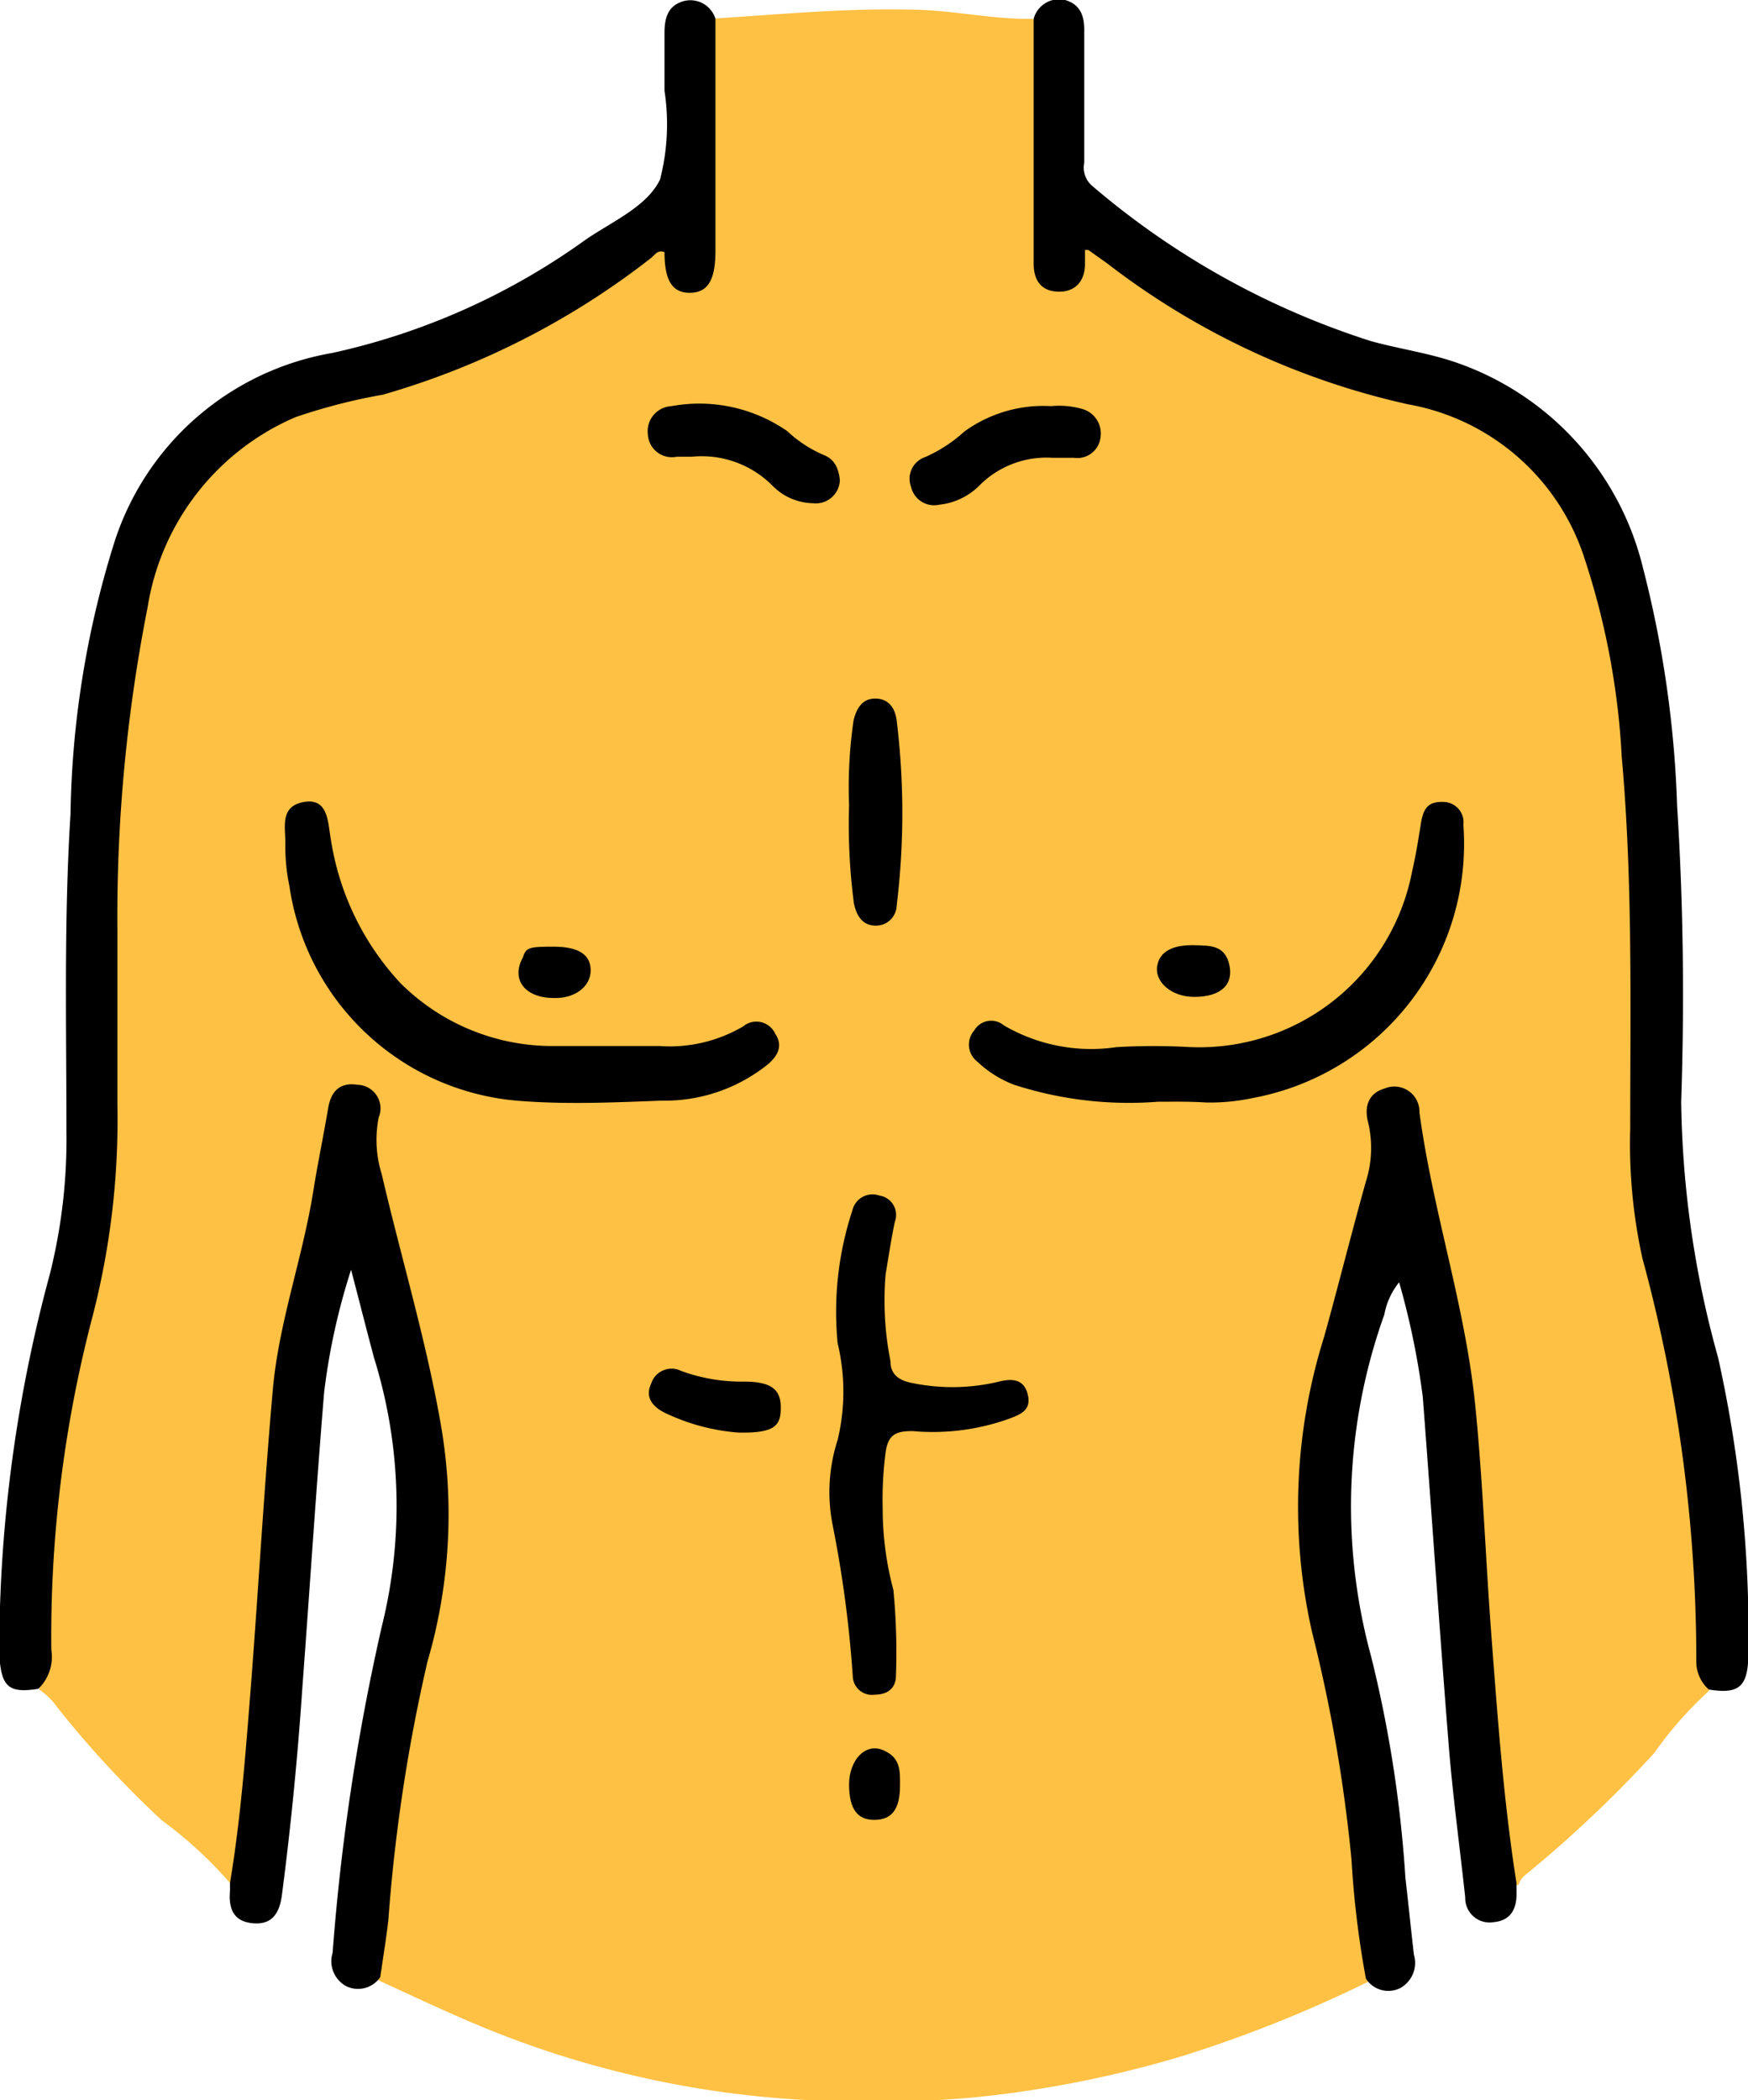
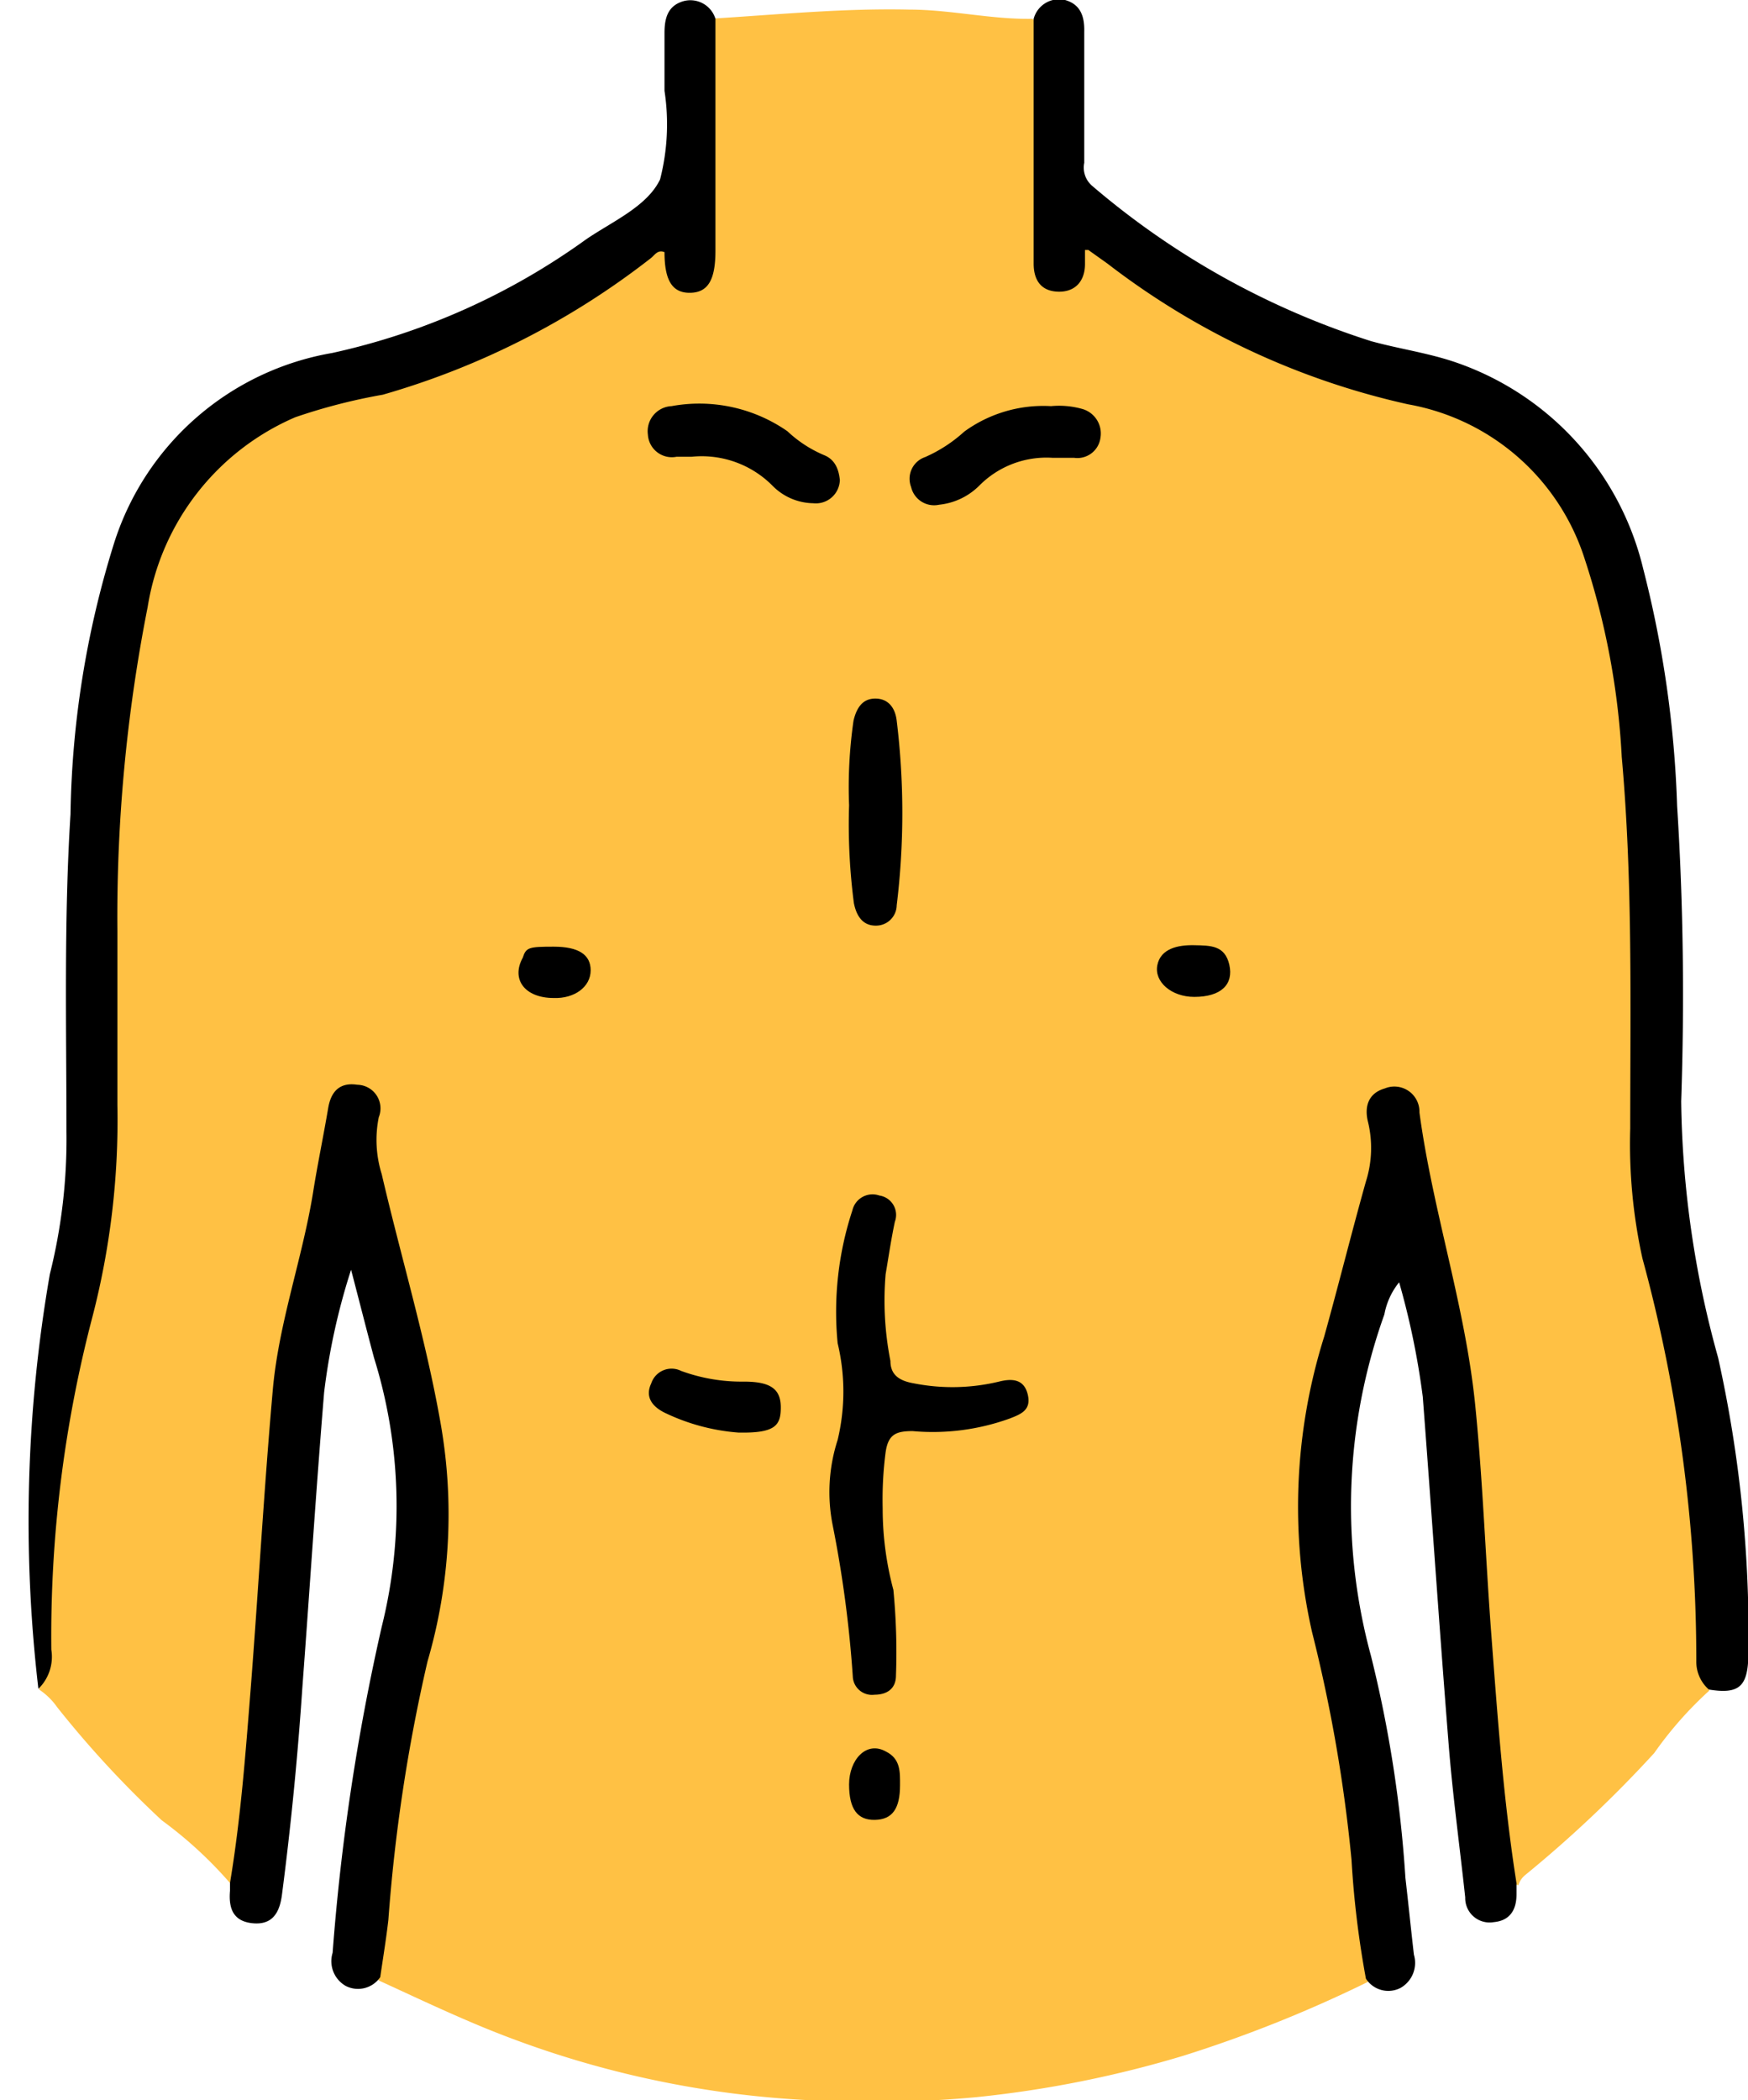
<svg xmlns="http://www.w3.org/2000/svg" viewBox="0 0 47.35 56.88">
  <defs>
    <style>.cls-1{fill:#ffc144;}</style>
  </defs>
  <title>Asset 4</title>
  <g id="Layer_2" data-name="Layer 2">
    <g id="Layer_1-2" data-name="Layer 1">
      <path class="cls-1" d="M6.23,51A11.24,11.24,0,0,0,4.38,49.3a27.72,27.72,0,0,1-2.83-3.06,1.86,1.86,0,0,0-.49-.48A6.7,6.7,0,0,0,1.28,44a29.81,29.81,0,0,1,1-7.94A23.27,23.27,0,0,0,3,29.77Q3,27.24,3,24.71a52.35,52.35,0,0,1,.58-7.18,12.81,12.81,0,0,1,.75-2.68,6.12,6.12,0,0,1,4.59-4,21.76,21.76,0,0,0,8.24-3.78l.34-.23c.3-.18.51-.14.61.22a1.61,1.61,0,0,0,.11.33.48.48,0,0,0,.46.3.48.48,0,0,0,.45-.39,2.32,2.32,0,0,0,.05-.69c0-1.76,0-3.53,0-5.29,0-.28-.07-.59.18-.82C21.13.39,22.88.22,24.63.26c1.12,0,2.22.27,3.34.25.24.23.17.54.18.82,0,1.76,0,3.53,0,5.29a2.7,2.7,0,0,0,0,.64.5.5,0,0,0,.47.44c.27,0,.41-.17.5-.4.29-.77.29-.76,1-.27a21,21,0,0,0,8.11,3.78,6.37,6.37,0,0,1,4.9,4.42,21.22,21.22,0,0,1,1,5.25c.34,3.67.2,7.36.24,11A14.63,14.63,0,0,0,44.84,35a34.12,34.12,0,0,1,1.24,9.54,11.71,11.71,0,0,0,.22,1.25,10.17,10.17,0,0,0-1.49,1.69,33.25,33.25,0,0,1-3.49,3.3.57.57,0,0,0-.19.28c-.29-.06-.24-.32-.27-.51-.32-2.71-.55-5.44-.71-8.17A38.13,38.13,0,0,0,39,34a26.23,26.23,0,0,1-.65-3.43,1.51,1.51,0,0,0-.15-.56.52.52,0,0,0-.6-.25.39.39,0,0,0-.35.41c.17,2.53-1,4.79-1.48,7.2a19.61,19.61,0,0,0-.44,3.75,13.33,13.33,0,0,0,.51,3.68,35.6,35.6,0,0,1,1,6.14c.07.65.12,1.31.21,2a1.08,1.08,0,0,1,0,.74,35.5,35.5,0,0,1-5,2,30,30,0,0,1-5.6,1.12,30.77,30.77,0,0,1-4.76.07,26.66,26.66,0,0,1-9-2.13c-.82-.35-1.62-.73-2.43-1.1a1,1,0,0,1-.06-.68,59.1,59.1,0,0,1,1.28-8.44,13.8,13.8,0,0,0,0-7.19c-.45-1.79-.87-3.58-1.31-5.37a3.55,3.55,0,0,1-.12-1.55c.07-.34,0-.65-.4-.71s-.56.22-.62.55c-.28,1.53-.51,3.07-.91,4.56a32.86,32.86,0,0,0-.84,6.62c-.18,3.06-.42,6.11-.8,9.15C6.47,50.71,6.52,51,6.23,51Z" />
-       <path d="M19.38.51q0,3.14,0,6.28c0,.79-.2,1.13-.68,1.14S18,7.61,18,6.83c-.19-.08-.27.09-.38.17a21.36,21.36,0,0,1-7.25,3.69A15.59,15.59,0,0,0,8,11.3a6.75,6.75,0,0,0-4,5.14,43.23,43.23,0,0,0-.82,8.78c0,1.57,0,3.14,0,4.71a21.23,21.23,0,0,1-.68,5.75,34.15,34.15,0,0,0-1.11,9,1.21,1.21,0,0,1-.35,1.06c-.82.13-1-.06-1.06-.91A39.06,39.06,0,0,1,1.35,34.51a15,15,0,0,0,.45-3.86c0-2.87-.07-5.74.11-8.6a25.83,25.83,0,0,1,1.19-7.37A7.54,7.54,0,0,1,9,9.56a18.52,18.52,0,0,0,6.88-3.08c.72-.49,1.65-.89,2-1.62A6,6,0,0,0,18,2.46q0-.78,0-1.57c0-.4.09-.74.52-.86A.71.71,0,0,1,19.38.51Z" />
+       <path d="M19.38.51q0,3.14,0,6.28c0,.79-.2,1.13-.68,1.14S18,7.61,18,6.83c-.19-.08-.27.09-.38.17a21.36,21.36,0,0,1-7.25,3.69A15.59,15.59,0,0,0,8,11.3a6.75,6.75,0,0,0-4,5.14,43.23,43.23,0,0,0-.82,8.78c0,1.57,0,3.14,0,4.71a21.23,21.23,0,0,1-.68,5.75,34.15,34.15,0,0,0-1.11,9,1.21,1.21,0,0,1-.35,1.06A39.06,39.06,0,0,1,1.35,34.51a15,15,0,0,0,.45-3.86c0-2.87-.07-5.74.11-8.6a25.83,25.83,0,0,1,1.19-7.37A7.54,7.54,0,0,1,9,9.56a18.52,18.52,0,0,0,6.88-3.08c.72-.49,1.65-.89,2-1.62A6,6,0,0,0,18,2.46q0-.78,0-1.57c0-.4.09-.74.52-.86A.71.71,0,0,1,19.38.51Z" />
      <path d="M46.29,45.76a1,1,0,0,1-.34-.77,41.45,41.45,0,0,0-1.46-10.91,14.39,14.39,0,0,1-.33-3.52c0-3.36.07-6.71-.23-10.06a20.54,20.54,0,0,0-1-5.35,6.15,6.15,0,0,0-4.79-4.2A20.68,20.68,0,0,1,30,7.14l-.52-.37h-.09c0,.13,0,.26,0,.38,0,.46-.26.76-.72.75S28,7.6,28,7.14q0-2.53,0-5.06,0-.79,0-1.57A.71.71,0,0,1,28.85,0c.43.12.53.46.52.86,0,1.18,0,2.37,0,3.55a.65.65,0,0,0,.21.62,21.77,21.77,0,0,0,7.56,4.21c.76.21,1.56.32,2.31.58a7.84,7.84,0,0,1,5.06,5.58,29.51,29.51,0,0,1,.92,6.43c.17,2.67.2,5.35.11,8a26.94,26.94,0,0,0,1,6.94,34.52,34.52,0,0,1,.82,8.08C47.34,45.69,47.1,45.89,46.29,45.76Z" />
      <path d="M6.23,51c.29-1.74.42-3.49.56-5.25.21-2.7.36-5.41.6-8.11.16-1.81.8-3.55,1.09-5.34.12-.76.28-1.52.41-2.29.08-.47.33-.7.79-.63a.64.64,0,0,1,.58.88,3.1,3.1,0,0,0,.08,1.54c.52,2.24,1.19,4.45,1.59,6.72A14.2,14.2,0,0,1,11.58,45,45.82,45.82,0,0,0,10.52,52c-.06.52-.14,1-.22,1.55a.73.73,0,0,1-.93.24.77.77,0,0,1-.36-.9,59.86,59.86,0,0,1,1.33-8.83,13.49,13.49,0,0,0-.21-7.29c-.2-.75-.39-1.5-.62-2.38a17.64,17.64,0,0,0-.73,3.32c-.22,2.66-.39,5.33-.59,8Q8,48.53,7.64,51.3c-.06.49-.25.84-.79.79s-.66-.41-.62-.88C6.23,51.15,6.23,51.09,6.23,51Z" />
      <path d="M37,53.59a25.85,25.85,0,0,1-.39-3.22,41.36,41.36,0,0,0-1.07-6.17,15.37,15.37,0,0,1,.33-8c.39-1.4.74-2.81,1.13-4.2a3,3,0,0,0,.06-1.6c-.11-.42,0-.79.45-.92a.68.68,0,0,1,.94.65c.36,2.67,1.24,5.24,1.51,7.92.21,2.08.28,4.17.44,6.26.17,2.24.33,4.48.68,6.7,0,.1,0,.19,0,.29,0,.43-.18.72-.62.76a.66.66,0,0,1-.77-.67c-.15-1.39-.34-2.77-.45-4.16-.25-3.13-.46-6.27-.7-9.4a20.94,20.94,0,0,0-.64-3.1,1.93,1.93,0,0,0-.4.87,15.42,15.42,0,0,0-.36,9.26,33.69,33.69,0,0,1,.93,6c.08.69.15,1.39.23,2.08a.78.78,0,0,1-.36.9A.72.72,0,0,1,37,53.59Z" />
-       <path d="M7.73,22.83c0-.44-.15-1,.51-1.11s.64.57.72,1a7.35,7.35,0,0,0,1.89,3.91,5.83,5.83,0,0,0,4,1.7c1,0,2,0,3,0a3.93,3.93,0,0,0,2.28-.53A.56.56,0,0,1,21,28c.21.31.08.58-.18.81a4.45,4.45,0,0,1-2.9,1c-1.31.05-2.62.11-3.93,0A6.82,6.82,0,0,1,7.84,24,5.21,5.21,0,0,1,7.73,22.83Z" />
-       <path d="M31.36,29.84a10.1,10.1,0,0,1-3.89-.46,3,3,0,0,1-1-.63.58.58,0,0,1-.08-.84.53.53,0,0,1,.8-.14,4.69,4.69,0,0,0,3.06.59,18,18,0,0,1,2,0,5.87,5.87,0,0,0,6-4.75c.1-.43.17-.87.24-1.31s.22-.59.6-.58a.55.55,0,0,1,.55.62,7,7,0,0,1-5.71,7.4,5.53,5.53,0,0,1-1.27.12C32.21,29.83,31.79,29.84,31.36,29.84Z" />
      <path d="M23.91,40.85a8.51,8.51,0,0,0,.29,2.21,17.52,17.52,0,0,1,.07,2.32c0,.37-.26.52-.58.52a.52.52,0,0,1-.59-.5,31.94,31.94,0,0,0-.55-4.12A4.59,4.59,0,0,1,22.69,39a5.61,5.61,0,0,0,0-2.62,8.79,8.79,0,0,1,.4-3.6.56.56,0,0,1,.73-.4.53.53,0,0,1,.42.71c-.1.47-.17.95-.25,1.42a8.42,8.42,0,0,0,.13,2.35c0,.42.3.55.65.61a5.39,5.39,0,0,0,2.29-.05c.36-.09.68-.07.78.35s-.18.53-.49.65a6.13,6.13,0,0,1-2.63.34c-.45,0-.66.09-.73.57A9.92,9.92,0,0,0,23.91,40.85Z" />
      <path d="M23,21.81a12.62,12.62,0,0,1,.12-2.29c.08-.34.24-.6.59-.6s.54.25.58.6a20.61,20.61,0,0,1,0,5,.56.56,0,0,1-.57.55c-.35,0-.52-.26-.59-.61A16.48,16.48,0,0,1,23,21.81Z" />
      <path d="M28.47,11a2.31,2.31,0,0,1,.86.08.69.69,0,0,1,.48.77.63.63,0,0,1-.71.55c-.19,0-.39,0-.58,0a2.56,2.56,0,0,0-2,.76,1.8,1.8,0,0,1-1.08.51.64.64,0,0,1-.76-.48.62.62,0,0,1,.38-.81,3.92,3.92,0,0,0,1.06-.69A3.64,3.64,0,0,1,28.47,11Z" />
      <path d="M22.75,13a.65.65,0,0,1-.72.63,1.58,1.58,0,0,1-1.09-.46,2.7,2.7,0,0,0-2.2-.8c-.13,0-.27,0-.41,0a.65.65,0,0,1-.78-.6.68.68,0,0,1,.64-.77,4.18,4.18,0,0,1,3.14.68,3.33,3.33,0,0,0,1,.65C22.62,12.45,22.72,12.71,22.75,13Z" />
      <path d="M20,38.8A5.57,5.57,0,0,1,18,38.26c-.34-.17-.53-.43-.36-.79a.58.58,0,0,1,.81-.34,4.76,4.76,0,0,0,1.7.29c.74,0,1,.21,1,.7S21,38.82,20,38.8Z" />
      <path d="M15,25.64q1,0,1,.64c0,.45-.44.77-1,.75-.79,0-1.16-.51-.84-1.09C14.25,25.66,14.32,25.64,15,25.64Z" />
      <path d="M32.35,27c-.62,0-1.09-.41-1-.86s.56-.55,1-.54.83,0,.95.53S33.08,27,32.35,27Z" />
      <path d="M24.38,48.35c0,.64-.21.93-.68.94S23,49,23,48.33s.47-1.19,1-.89C24.4,47.64,24.38,48,24.38,48.35Z" />
    </g>
  </g>
</svg>